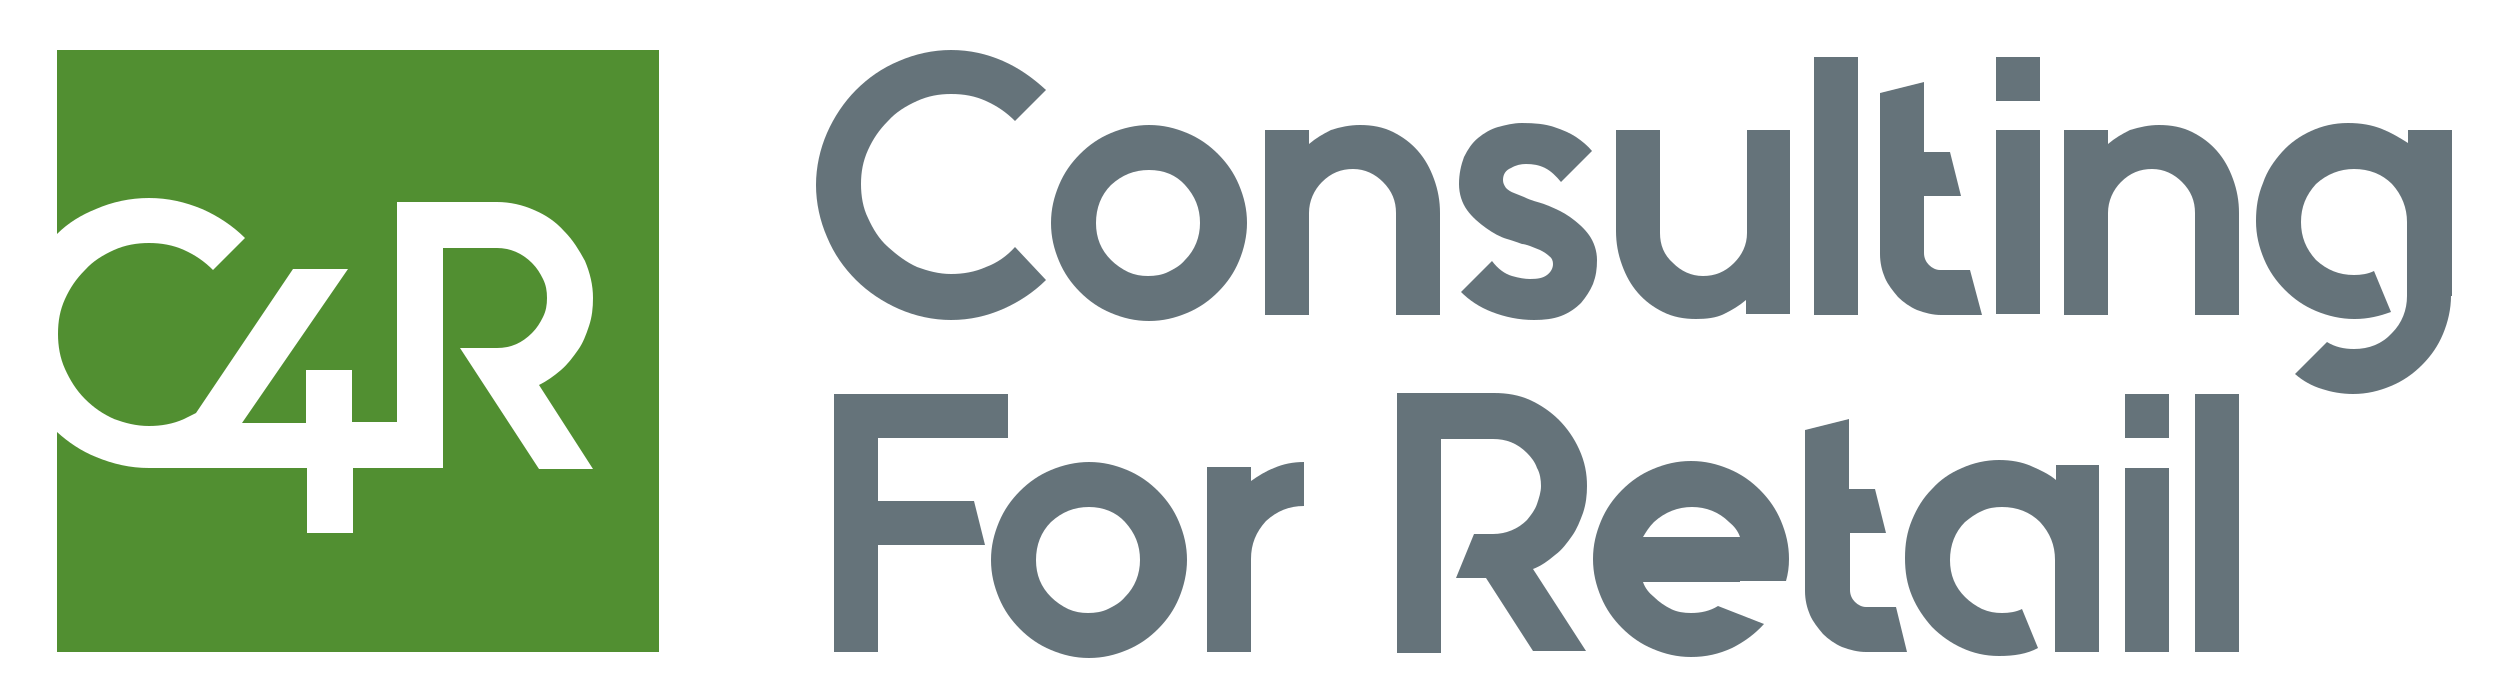
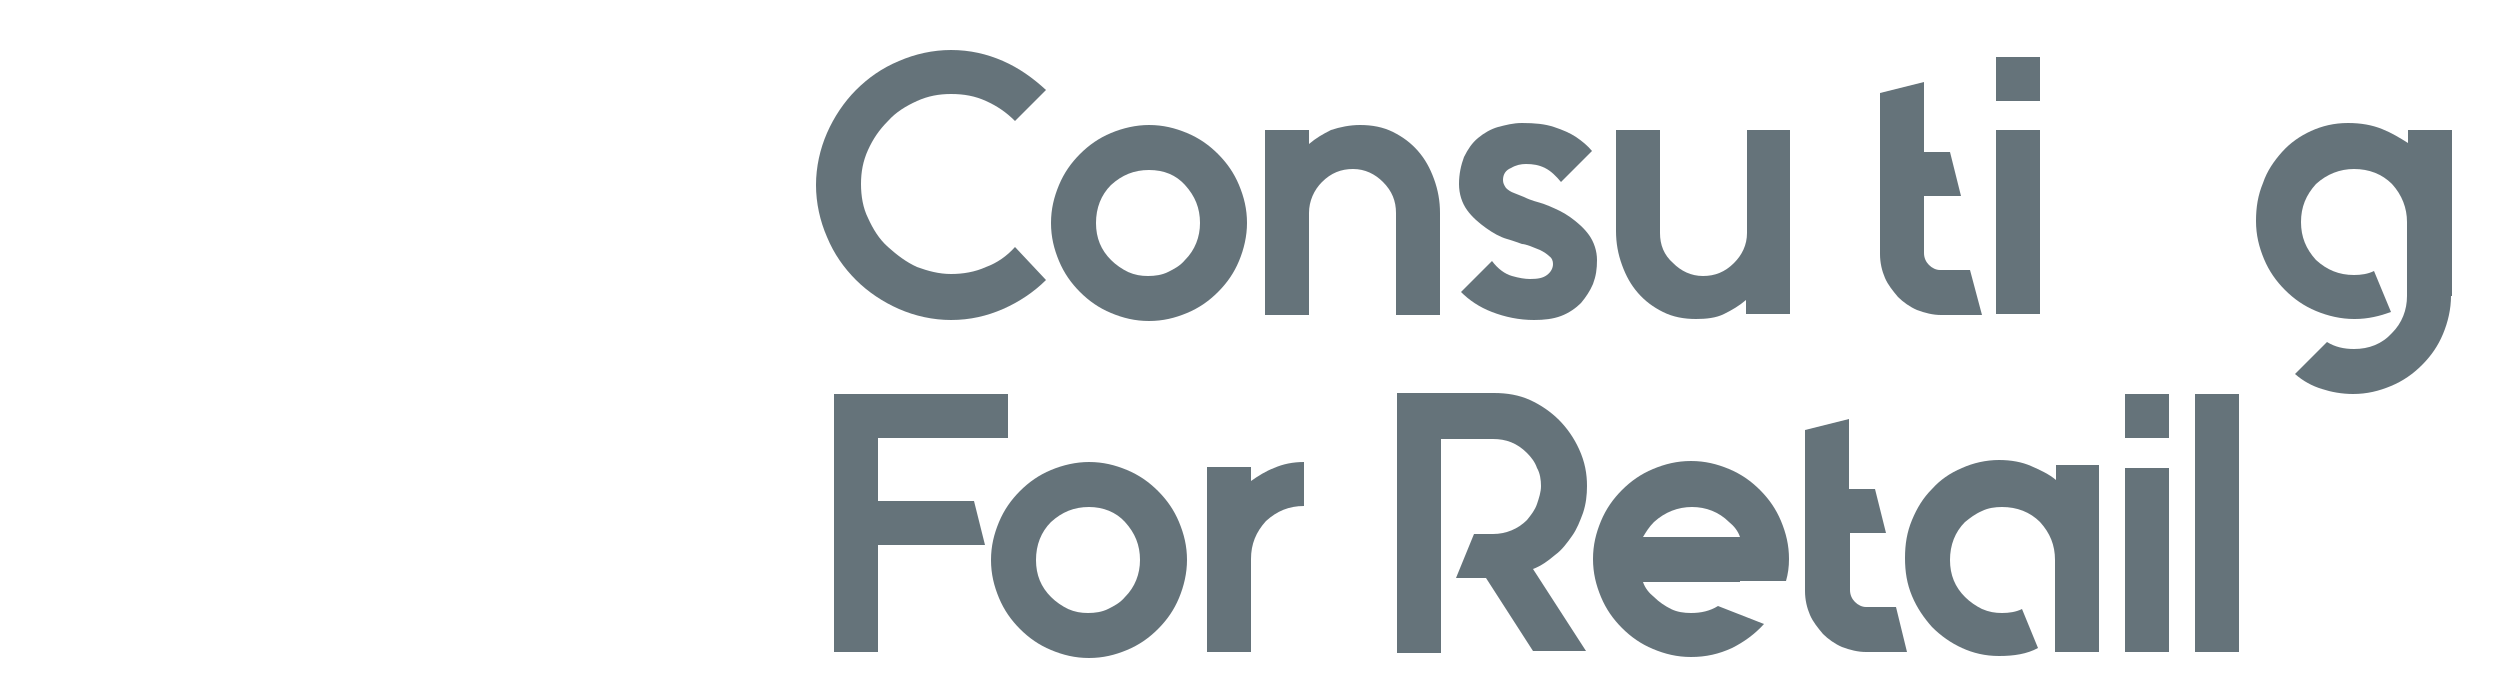
<svg xmlns="http://www.w3.org/2000/svg" id="Layer_1" x="0px" y="0px" viewBox="0 0 250 70" style="enable-background:new 0 0 250 70;" xml:space="preserve">
  <style type="text/css">	.st0{fill:#65737A;}	.st1{fill:#518F31;}</style>
  <g>
    <g>
      <path class="st0" d="M104.6,28c-1.2,1.2-2.7,2.2-4.3,2.9C98.7,31.6,97,32,95.1,32c-1.8,0-3.6-0.4-5.2-1.1   c-1.6-0.7-3.1-1.7-4.3-2.9c-1.2-1.2-2.2-2.6-2.9-4.3c-0.7-1.6-1.1-3.4-1.1-5.2c0-1.8,0.4-3.6,1.1-5.2c0.7-1.6,1.7-3.1,2.9-4.3   c1.2-1.2,2.6-2.2,4.3-2.9c1.6-0.7,3.4-1.1,5.2-1.1c1.9,0,3.6,0.4,5.2,1.1c1.6,0.7,3,1.7,4.3,2.9l-3.1,3.1c-0.9-0.9-1.8-1.5-2.9-2   c-1.1-0.5-2.2-0.7-3.5-0.7c-1.2,0-2.3,0.2-3.4,0.7s-2.1,1.1-2.9,2c-0.9,0.9-1.5,1.8-2,2.9c-0.5,1.1-0.7,2.2-0.7,3.4   c0,1.2,0.2,2.4,0.7,3.4c0.5,1.1,1.1,2.1,2,2.9s1.8,1.5,2.9,2c1.1,0.4,2.2,0.7,3.4,0.7c1.2,0,2.4-0.2,3.5-0.7   c1.1-0.4,2.1-1.1,2.9-2L104.6,28z" />
      <path class="st0" d="M114.9,12.5c1.4,0,2.6,0.3,3.8,0.8c1.2,0.5,2.2,1.2,3.1,2.1c0.9,0.9,1.6,1.9,2.1,3.1c0.5,1.2,0.8,2.4,0.8,3.8   c0,1.3-0.3,2.6-0.8,3.8c-0.5,1.2-1.2,2.2-2.1,3.1c-0.9,0.9-1.9,1.6-3.1,2.1c-1.2,0.5-2.4,0.8-3.8,0.8c-1.4,0-2.6-0.3-3.8-0.8   c-1.2-0.5-2.2-1.2-3.1-2.1c-0.9-0.9-1.6-1.9-2.1-3.1c-0.5-1.2-0.8-2.4-0.8-3.8c0-1.4,0.3-2.6,0.8-3.8c0.5-1.2,1.2-2.2,2.1-3.1   c0.9-0.9,1.9-1.6,3.1-2.1C112.3,12.8,113.6,12.5,114.9,12.5z M114.9,17c-1.5,0-2.7,0.5-3.8,1.5c-1,1-1.5,2.3-1.5,3.8   c0,1.5,0.5,2.7,1.5,3.7c0.5,0.5,1.1,0.9,1.7,1.2c0.7,0.3,1.3,0.4,2,0.4c0.7,0,1.4-0.1,2-0.4c0.6-0.3,1.2-0.6,1.7-1.2   c1-1,1.5-2.3,1.5-3.7c0-1.5-0.5-2.7-1.5-3.8C117.6,17.5,116.4,17,114.9,17z" />
      <path class="st0" d="M136,12.5c1.2,0,2.3,0.2,3.3,0.7c1,0.5,1.8,1.1,2.5,1.9c0.7,0.8,1.2,1.7,1.6,2.8c0.4,1.1,0.6,2.2,0.6,3.4   v10.2h-4.4V21.3c0-1.2-0.4-2.2-1.3-3.1c-0.8-0.8-1.8-1.3-3-1.3c-1.2,0-2.2,0.4-3.1,1.3c-0.8,0.8-1.3,1.9-1.3,3.1v10.2h-4.4V13h4.4   v1.4c0.7-0.6,1.4-1,2.2-1.4C134,12.7,135,12.5,136,12.5z" />
      <path class="st0" d="M153.4,20.1c0.3,0.1,0.8,0.2,1.5,0.5c0.7,0.3,1.4,0.6,2.1,1.1c0.7,0.5,1.4,1.1,1.9,1.8   c0.5,0.7,0.8,1.6,0.8,2.5c0,0.9-0.1,1.6-0.4,2.4c-0.3,0.7-0.7,1.3-1.2,1.9c-0.5,0.5-1.2,1-2,1.3c-0.8,0.3-1.7,0.4-2.7,0.4   c-1.5,0-2.9-0.3-4.2-0.8c-1.3-0.5-2.3-1.2-3.1-2l3.1-3.1c0.6,0.8,1.3,1.3,2,1.5c0.7,0.2,1.3,0.3,1.8,0.3c0.8,0,1.3-0.1,1.7-0.4   c0.4-0.3,0.6-0.7,0.6-1.1c0-0.3-0.1-0.6-0.4-0.8c-0.2-0.2-0.5-0.4-0.9-0.6c-0.3-0.1-0.7-0.3-1-0.4c-0.3-0.1-0.6-0.2-0.8-0.2   c-0.3-0.1-0.8-0.3-1.5-0.5c-0.7-0.2-1.4-0.6-2.1-1.1c-0.7-0.5-1.4-1.1-1.9-1.8c-0.5-0.7-0.8-1.6-0.8-2.6c0-1,0.2-1.9,0.5-2.7   c0.4-0.8,0.8-1.4,1.4-1.9c0.6-0.5,1.3-0.9,2-1.1c0.8-0.2,1.5-0.4,2.4-0.4c1.3,0,2.3,0.1,3.2,0.4c0.9,0.3,1.6,0.6,2.2,1   c0.6,0.4,1.2,0.9,1.6,1.4l-3.1,3.1c-0.5-0.6-1-1.1-1.6-1.4c-0.6-0.3-1.2-0.4-1.9-0.4c-0.5,0-1,0.1-1.5,0.4   c-0.5,0.2-0.8,0.6-0.8,1.2c0,0.3,0.1,0.5,0.3,0.8c0.2,0.2,0.5,0.4,0.8,0.5c0.3,0.1,0.7,0.3,1,0.4C152.8,19.9,153.1,20,153.4,20.1z   " />
      <path class="st0" d="M179,13v18.4h-4.4v-1.4c-0.7,0.6-1.4,1-2.2,1.4c-0.8,0.4-1.8,0.5-2.8,0.5c-1.2,0-2.3-0.2-3.3-0.7   c-1-0.5-1.8-1.1-2.5-1.9c-0.7-0.8-1.2-1.7-1.6-2.8c-0.4-1.1-0.6-2.2-0.6-3.4V13h4.4v10.3c0,1.2,0.4,2.2,1.3,3   c0.8,0.8,1.8,1.3,3,1.3c1.2,0,2.2-0.4,3.1-1.3c0.8-0.8,1.3-1.8,1.3-3V13H179z" />
-       <path class="st0" d="M181.4,31.5V5.7h4.4v25.8H181.4z" />
      <path class="st0" d="M198.2,31.5h-4.1c-0.8,0-1.6-0.2-2.4-0.5c-0.7-0.3-1.4-0.8-1.9-1.3c-0.5-0.6-1-1.2-1.3-1.9   c-0.3-0.7-0.5-1.5-0.5-2.4V9.3l4.4-1.1v7h2.6l1.1,4.4h-3.7v5.7c0,0.5,0.2,0.9,0.5,1.2c0.3,0.3,0.7,0.5,1.1,0.5h3L198.2,31.5z" />
      <path class="st0" d="M199.6,31.5V13h4.4v18.4H199.6z" />
-       <path class="st0" d="M215.9,12.5c1.2,0,2.3,0.2,3.3,0.7c1,0.5,1.8,1.1,2.5,1.9c0.7,0.8,1.2,1.7,1.6,2.8c0.4,1.1,0.6,2.2,0.6,3.4   v10.2h-4.4V21.3c0-1.2-0.4-2.2-1.3-3.1c-0.8-0.8-1.8-1.3-3-1.3c-1.2,0-2.2,0.4-3.1,1.3c-0.8,0.8-1.3,1.9-1.3,3.1v10.2h-4.4V13h4.4   v1.4c0.7-0.6,1.4-1,2.2-1.4C214,12.7,214.9,12.5,215.9,12.5z" />
      <path class="st0" d="M245.1,29.6c0,1.3-0.3,2.6-0.8,3.8c-0.5,1.2-1.2,2.2-2.1,3.1c-0.9,0.9-1.9,1.6-3.1,2.1   c-1.2,0.5-2.4,0.8-3.8,0.8c-1.1,0-2.2-0.2-3.1-0.5c-1-0.3-1.9-0.8-2.7-1.5l3.2-3.2c0.8,0.5,1.7,0.7,2.7,0.7c1.5,0,2.8-0.5,3.8-1.6   c1-1,1.5-2.3,1.5-3.7v-7.4c0-1.4-0.5-2.7-1.5-3.8c-1-1-2.3-1.5-3.8-1.5c-1.4,0-2.7,0.5-3.8,1.5c-1,1.1-1.5,2.3-1.5,3.8   c0,1.5,0.5,2.7,1.5,3.8c1.1,1,2.3,1.5,3.8,1.5c0.7,0,1.4-0.1,2-0.4l1.7,4.1c-1.1,0.4-2.3,0.7-3.6,0.7h-0.1c-1.3,0-2.6-0.3-3.8-0.8   c-1.2-0.5-2.2-1.2-3.1-2.1c-0.9-0.9-1.6-1.9-2.1-3.1c-0.5-1.2-0.8-2.4-0.8-3.8c0-1.4,0.2-2.6,0.7-3.8c0.4-1.2,1.1-2.2,1.9-3.1   c0.8-0.9,1.8-1.6,2.9-2.1c1.1-0.5,2.3-0.8,3.7-0.8c1.3,0,2.4,0.2,3.4,0.6c1,0.4,1.8,0.9,2.6,1.4V13h4.4V29.6z" />
      <path class="st0" d="M87.8,43.8v6.3h9.6l1.1,4.4H87.8v10.7h-4.4V39.4h17.4v4.4H87.8z" />
      <path class="st0" d="M108.9,46.2c1.4,0,2.6,0.3,3.8,0.8c1.2,0.5,2.2,1.2,3.1,2.1c0.9,0.9,1.6,1.9,2.1,3.1s0.8,2.4,0.8,3.8   c0,1.3-0.3,2.6-0.8,3.8c-0.5,1.2-1.2,2.2-2.1,3.1c-0.9,0.9-1.9,1.6-3.1,2.1c-1.2,0.5-2.4,0.8-3.8,0.8c-1.4,0-2.6-0.3-3.8-0.8   c-1.2-0.5-2.2-1.2-3.1-2.1c-0.9-0.9-1.6-1.9-2.1-3.1c-0.5-1.2-0.8-2.4-0.8-3.8c0-1.4,0.3-2.6,0.8-3.8c0.5-1.2,1.2-2.2,2.1-3.1   c0.9-0.9,1.9-1.6,3.1-2.1C106.3,46.5,107.6,46.2,108.9,46.2z M108.9,50.7c-1.5,0-2.7,0.5-3.8,1.5c-1,1-1.5,2.3-1.5,3.8   c0,1.5,0.5,2.7,1.5,3.7c0.5,0.5,1.1,0.9,1.7,1.2c0.7,0.3,1.3,0.4,2,0.4c0.7,0,1.4-0.1,2-0.4c0.6-0.3,1.2-0.6,1.7-1.2   c1-1,1.5-2.3,1.5-3.7c0-1.5-0.5-2.7-1.5-3.8C111.6,51.2,110.3,50.7,108.9,50.7z" />
      <path class="st0" d="M127.4,46.8c0.9-0.4,1.9-0.6,3-0.6v4.4c-1.5,0-2.7,0.5-3.8,1.5c-1,1.1-1.5,2.3-1.5,3.8v9.3h-4.4v-9.3v-9.2   h4.4v1.4C125.8,47.6,126.6,47.1,127.4,46.8z" />
      <path class="st0" d="M158.7,48.6c0,0.9-0.1,1.8-0.4,2.7c-0.3,0.8-0.6,1.6-1.1,2.3c-0.5,0.7-1,1.4-1.7,1.9   c-0.7,0.6-1.4,1.1-2.2,1.4l5.3,8.2h-5.3l-4.7-7.3h-3l1.8-4.4h1.9c1.3,0,2.5-0.5,3.4-1.4c0.4-0.5,0.8-1,1-1.6   c0.2-0.6,0.4-1.2,0.4-1.8c0-0.6-0.1-1.3-0.4-1.8c-0.2-0.6-0.6-1.1-1-1.5c-1-1-2.1-1.4-3.4-1.4h-5.2v2.4v7.3v4.4v7.3h-4.4v-7.3   V46.2v-6.9h9.7c1.3,0,2.5,0.2,3.6,0.7c1.1,0.5,2.1,1.2,2.9,2c0.8,0.8,1.5,1.8,2,2.9C158.5,46.2,158.7,47.4,158.7,48.6z" />
      <path class="st0" d="M174,58.2h-9.7c0.2,0.6,0.6,1.1,1.1,1.5c0.5,0.5,1.1,0.9,1.7,1.2c0.6,0.3,1.3,0.4,2,0.4c1,0,1.9-0.2,2.7-0.7   l4.6,1.8c-0.9,1-2,1.8-3.2,2.4c-1.3,0.6-2.6,0.9-4.1,0.9c-1.4,0-2.6-0.3-3.8-0.8c-1.2-0.5-2.2-1.2-3.1-2.1   c-0.9-0.9-1.6-1.9-2.1-3.1c-0.5-1.2-0.8-2.4-0.8-3.8c0-1.4,0.3-2.6,0.8-3.8c0.5-1.2,1.2-2.2,2.1-3.1c0.9-0.9,1.9-1.6,3.1-2.1   c1.2-0.5,2.4-0.8,3.8-0.8c1.4,0,2.6,0.3,3.8,0.8c1.2,0.5,2.2,1.2,3.1,2.1c0.9,0.9,1.6,1.9,2.1,3.1c0.5,1.2,0.8,2.4,0.8,3.8   c0,0.8-0.1,1.5-0.3,2.2H174z M169.2,50.7c-1.4,0-2.7,0.5-3.8,1.5c-0.5,0.5-0.8,1-1.1,1.5h9.7c-0.2-0.6-0.6-1.1-1.1-1.5   C171.9,51.2,170.6,50.7,169.2,50.7z" />
      <path class="st0" d="M190.7,65.2h-4.1c-0.8,0-1.6-0.2-2.4-0.5c-0.7-0.3-1.4-0.8-1.9-1.3c-0.5-0.6-1-1.2-1.3-1.9   c-0.3-0.7-0.5-1.5-0.5-2.4V43l4.4-1.1v7h2.6l1.1,4.4H185v5.7c0,0.5,0.2,0.9,0.5,1.2c0.3,0.3,0.7,0.5,1.1,0.5h3L190.7,65.2z" />
      <path class="st0" d="M209.9,46.7v18.5h-4.4V56c0-1.5-0.5-2.7-1.5-3.8c-1-1-2.3-1.5-3.8-1.5c-0.7,0-1.4,0.1-2,0.4   c-0.7,0.3-1.2,0.7-1.7,1.1c-1,1-1.5,2.3-1.5,3.8c0,1.5,0.5,2.7,1.5,3.7c0.5,0.5,1.1,0.9,1.7,1.2c0.7,0.3,1.3,0.4,2,0.4   c0.7,0,1.4-0.1,2-0.4l1.6,3.9c-1.1,0.6-2.4,0.8-3.9,0.8c-1.4,0-2.6-0.3-3.7-0.8c-1.1-0.5-2.1-1.2-3-2.1c-0.8-0.9-1.5-1.9-2-3.1   c-0.5-1.2-0.7-2.4-0.7-3.8c0-1.4,0.2-2.6,0.7-3.8c0.5-1.2,1.1-2.2,2-3.1c0.8-0.9,1.8-1.6,3-2.1c1.1-0.5,2.4-0.8,3.7-0.8   c1.2,0,2.3,0.2,3.2,0.6c0.9,0.4,1.8,0.8,2.5,1.4v-1.5H209.9z" />
      <path class="st0" d="M212.5,39.4h4.4v4.4h-4.4V39.4z M212.5,65.2V46.8h4.4v18.4H212.5z" />
      <path class="st0" d="M219.5,65.2V39.4h4.4v25.8H219.5z" />
    </g>
    <rect x="199.6" y="5.7" class="st0" width="4.4" height="4.4" />
-     <path class="st1" d="M5.7,5v18.4c1.1-1.1,2.4-1.9,3.9-2.5c1.6-0.7,3.4-1.1,5.3-1.1c1.9,0,3.6,0.4,5.3,1.1c1.6,0.7,3.1,1.7,4.3,2.9  l-3.2,3.2c-0.9-0.9-1.8-1.5-2.9-2c-1.1-0.5-2.3-0.7-3.5-0.7c-1.2,0-2.4,0.2-3.5,0.7c-1.1,0.5-2.1,1.1-2.9,2c-0.9,0.9-1.5,1.8-2,2.9  c-0.5,1.1-0.7,2.2-0.7,3.5c0,1.2,0.2,2.4,0.7,3.5c0.5,1.1,1.1,2.1,2,3c0.9,0.9,1.8,1.5,2.9,2c1.1,0.4,2.2,0.7,3.5,0.7  c1.2,0,2.4-0.2,3.5-0.7c0.4-0.2,0.8-0.4,1.2-0.6l9.7-14.4h5.5L24.2,42.3h6.4V37h4.6v5.2h4.5v-2.9V27.3v-7.1h10  c1.3,0,2.6,0.3,3.7,0.8c1.2,0.5,2.2,1.2,3,2.1c0.9,0.9,1.5,1.9,2.1,3c0.5,1.2,0.8,2.4,0.8,3.7c0,1-0.1,1.9-0.4,2.8  c-0.3,0.9-0.6,1.7-1.1,2.4c-0.5,0.7-1,1.4-1.7,2c-0.7,0.6-1.4,1.1-2.2,1.5l5.4,8.4h-5.4L46,34.8l1.5,0h2.2c1.4,0,2.5-0.5,3.5-1.5  c0.5-0.5,0.8-1,1.1-1.6c0.3-0.6,0.4-1.2,0.4-1.9c0-0.7-0.1-1.3-0.4-1.9c-0.3-0.6-0.6-1.1-1.1-1.6c-1-1-2.2-1.5-3.5-1.5h-5.4v2.5  v19.5h-4.3v0h-4.7v6.5h-4.6v-6.5H18.3c0,0-2.2,0-3.4,0c-1.9,0-3.6-0.4-5.3-1.1c-1.5-0.6-2.8-1.5-3.9-2.5v22h60.2V5H5.7z" />
  </g>
</svg>